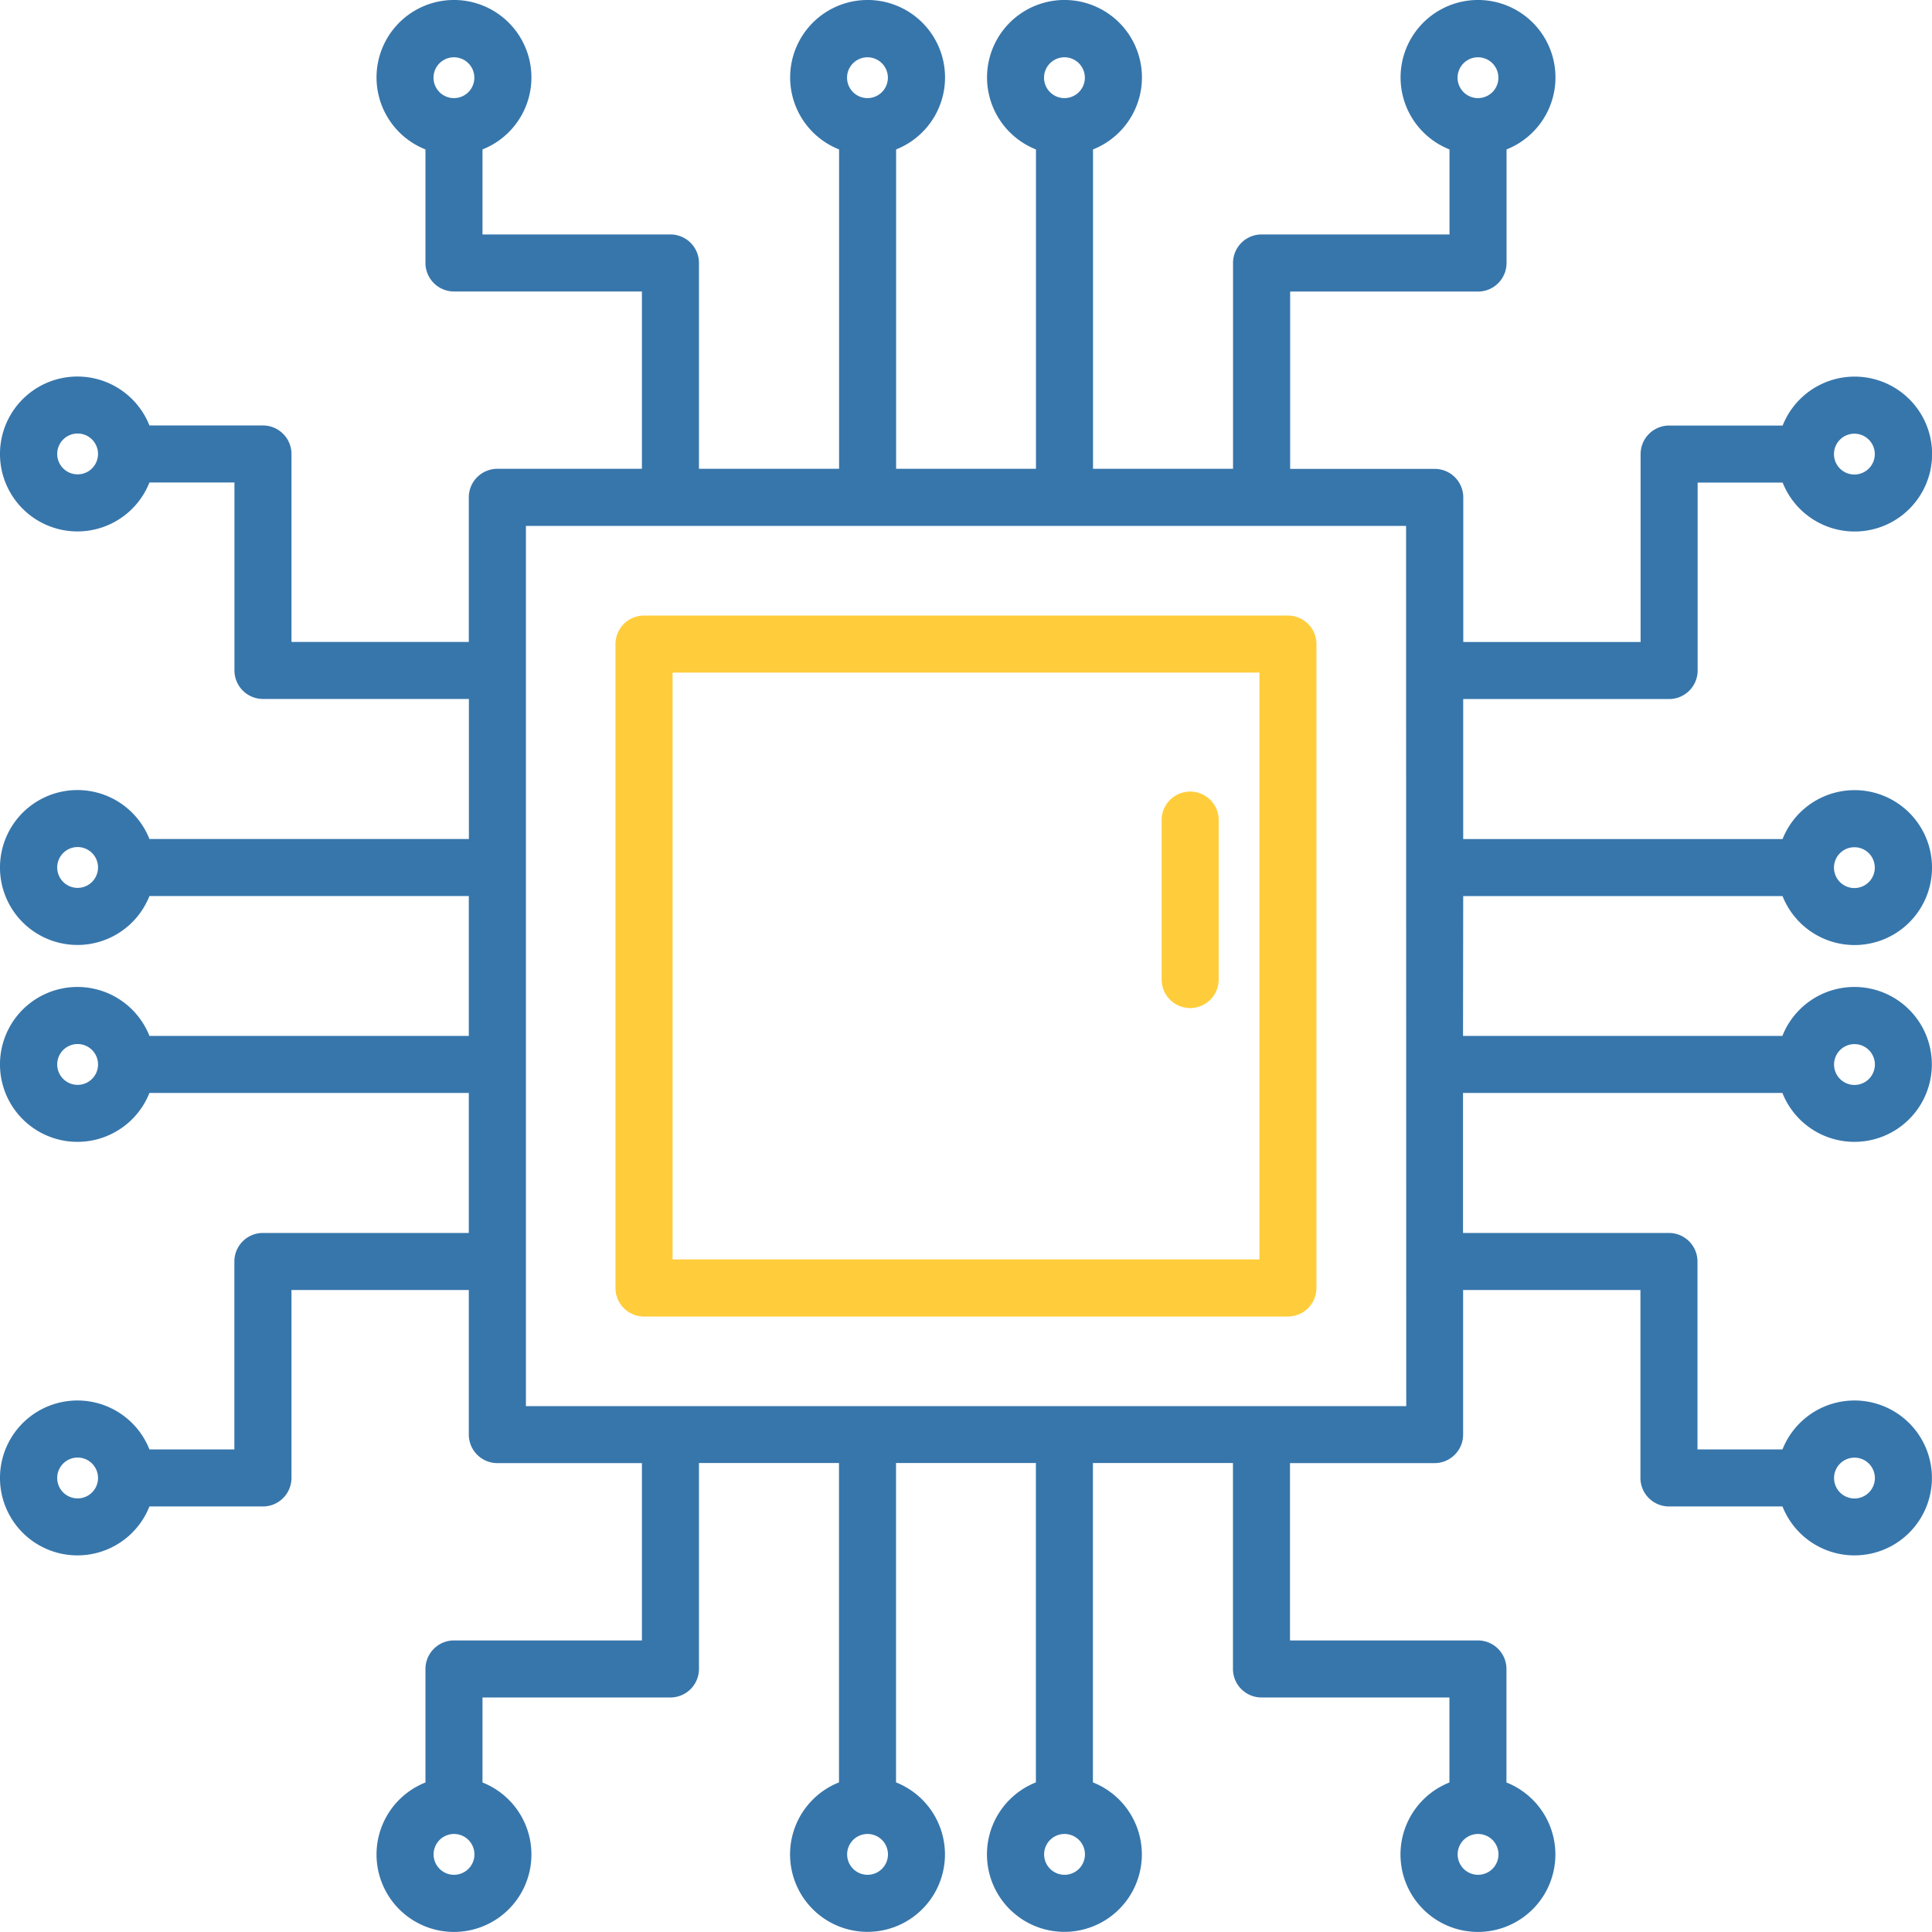
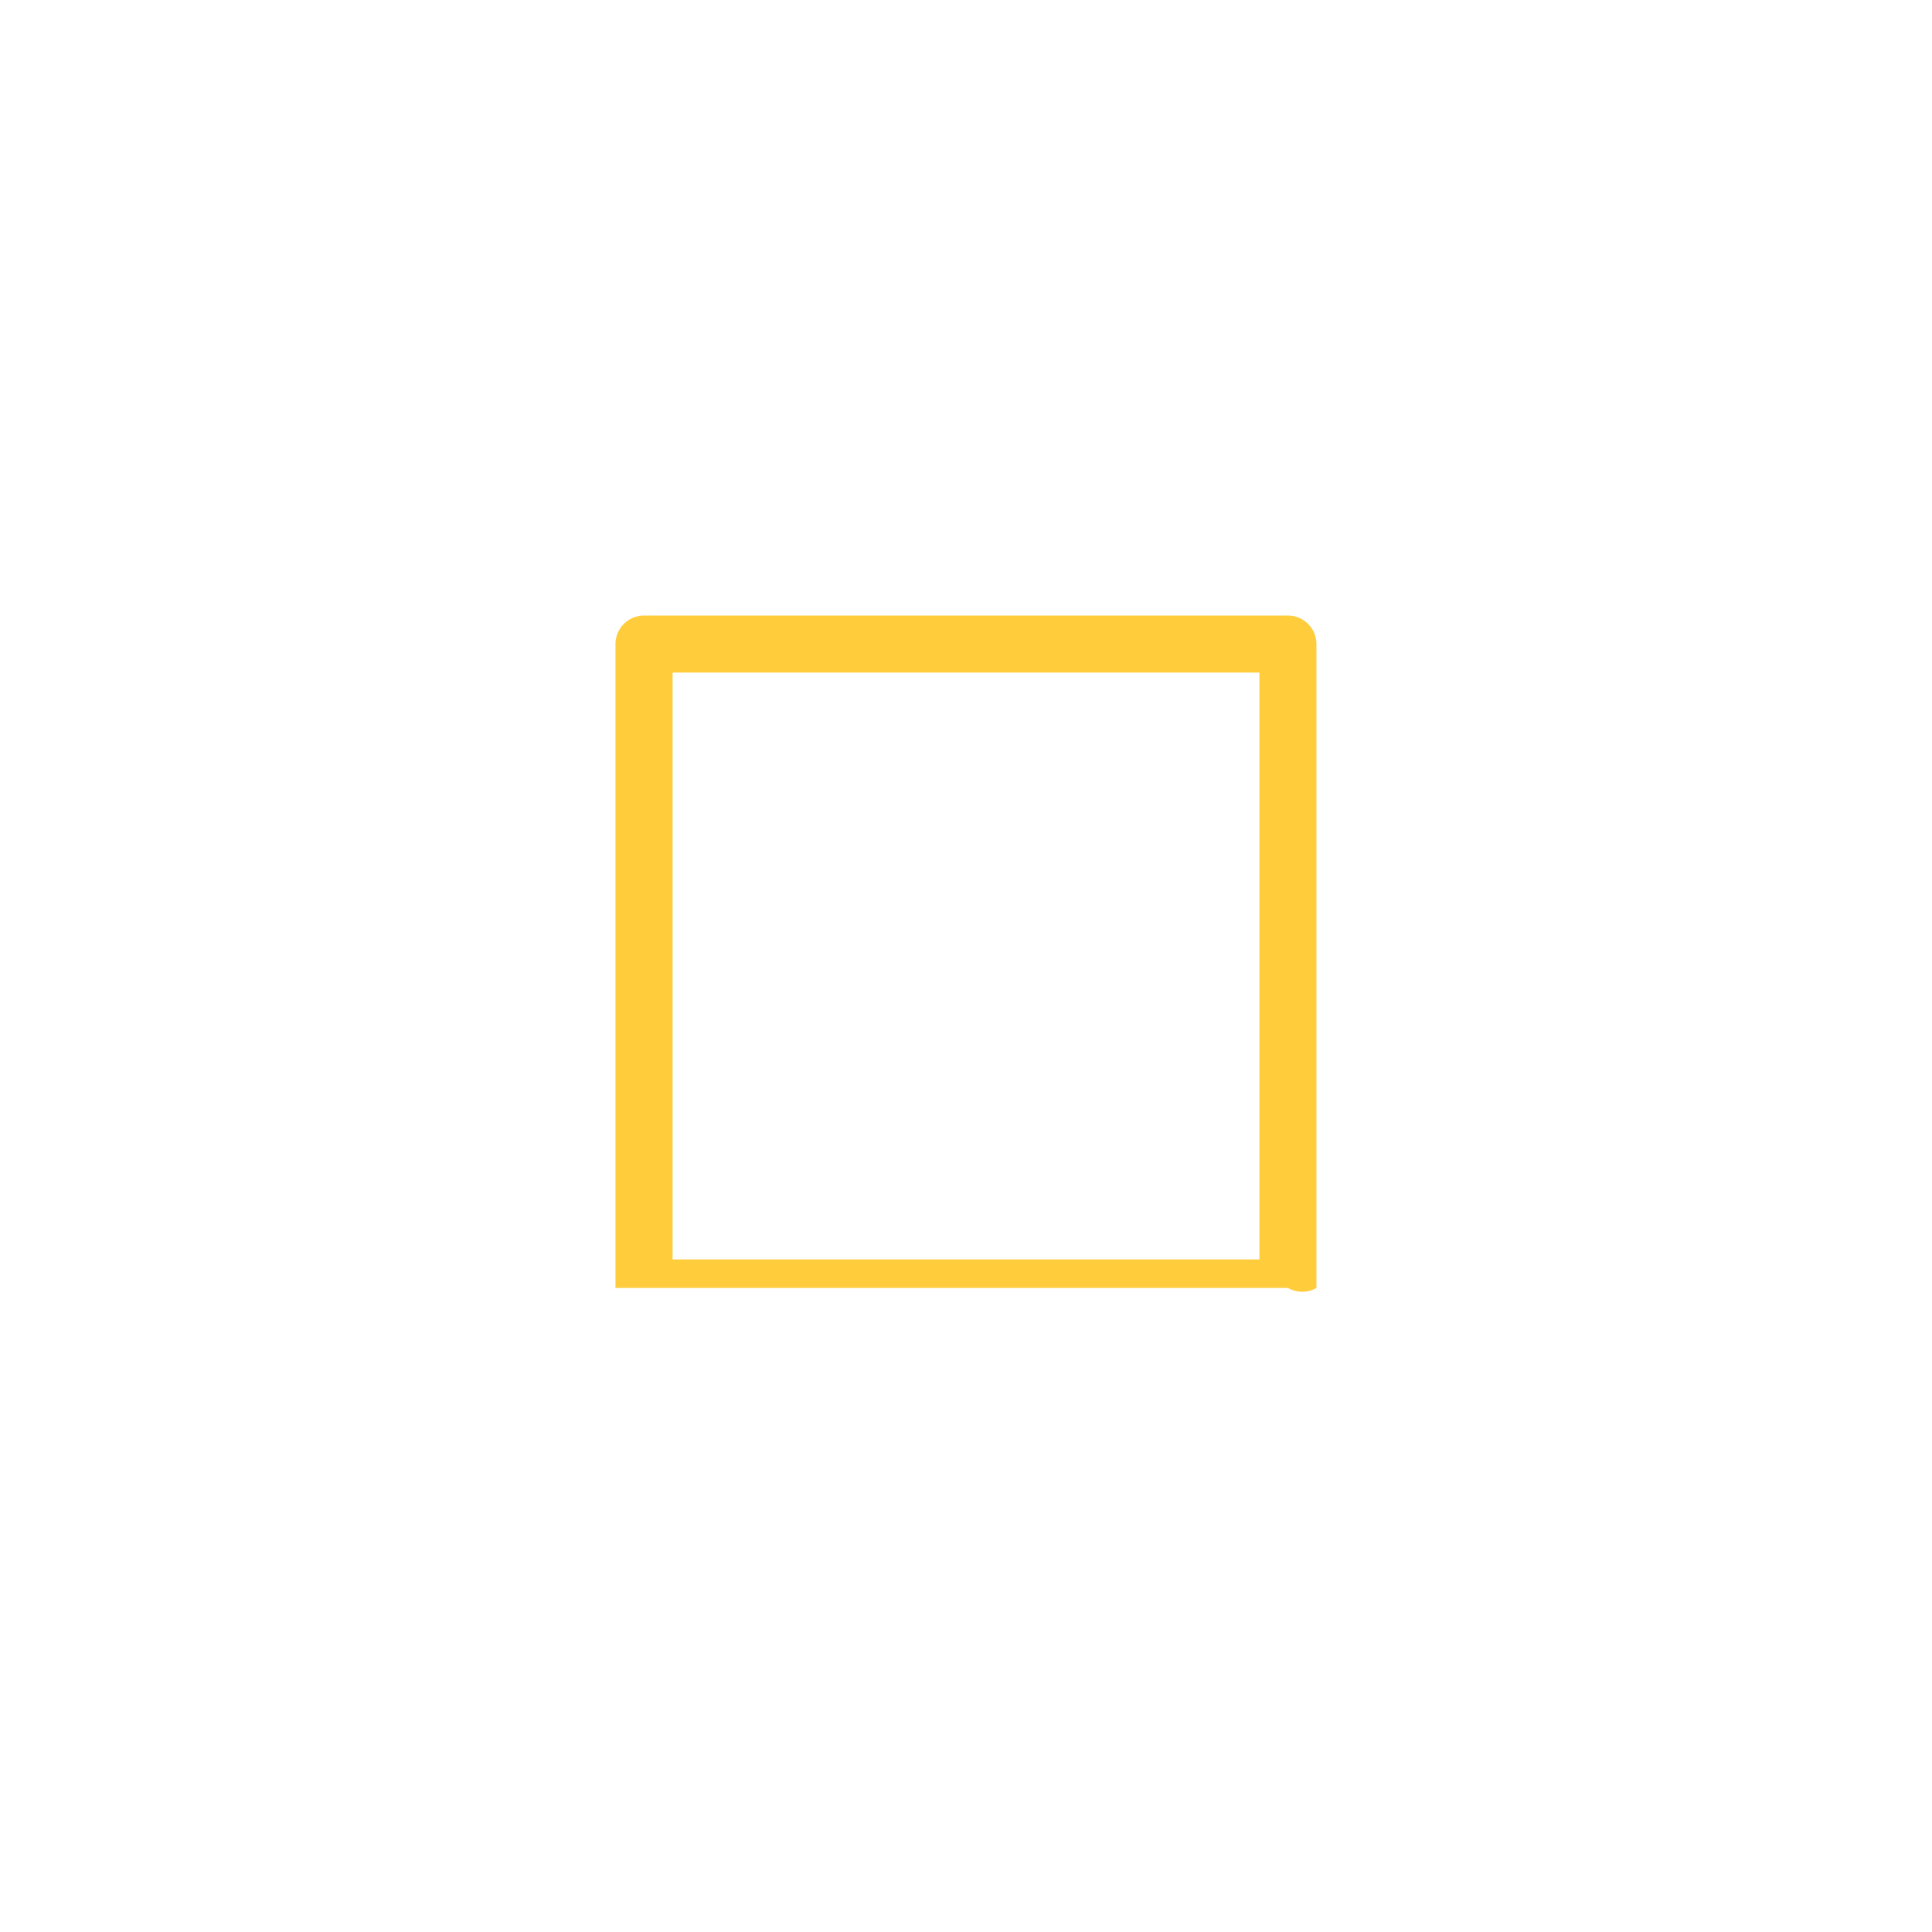
<svg xmlns="http://www.w3.org/2000/svg" xmlns:ns1="http://sodipodi.sourceforge.net/DTD/sodipodi-0.dtd" xmlns:ns2="http://www.inkscape.org/namespaces/inkscape" width="92" height="92" viewBox="0 0 23 23" version="1.1" id="svg10" ns1:docname="benefits-5.svg" ns2:version="1.1.1 (3bf5ae0d25, 2021-09-20)">
  <defs id="defs14" />
  <ns1:namedview id="namedview12" pagecolor="#ffffff" bordercolor="#666666" borderopacity="1.0" ns2:pageshadow="2" ns2:pageopacity="0.0" ns2:pagecheckerboard="0" showgrid="false" fit-margin-top="0" fit-margin-left="0" fit-margin-right="0" fit-margin-bottom="0" ns2:zoom="1.7050781" ns2:cx="324.9118" ns2:cy="235.76632" ns2:window-width="3440" ns2:window-height="1381" ns2:window-x="0" ns2:window-y="0" ns2:window-maximized="1" ns2:current-layer="svg10" />
-   <path d="m 17.419,10.668 h 3.802 a 0.922,0.922 0 1 0 0,-0.679 h -3.802 v -1.667 h 2.451 a 0.34,0.34 0 0 0 0.34,-0.34 v -2.237 h 1.012 a 0.922,0.922 0 1 0 0,-0.679 h -1.351 a 0.34,0.34 0 0 0 -0.34,0.34 v 2.237 h -2.111 v -1.721 a 0.34,0.34 0 0 0 -0.34,-0.34 h -1.721 v -2.111 h 2.237 A 0.34,0.34 0 0 0 17.935,3.13 V 1.779 a 0.922,0.922 0 1 0 -0.679,0 v 1.012 h -2.237 a 0.34,0.34 0 0 0 -0.34,0.34 V 5.581 H 13.012 V 1.779 a 0.922,0.922 0 1 0 -0.679,0 V 5.581 H 10.668 V 1.779 a 0.922,0.922 0 1 0 -0.679,0 V 5.581 H 8.321 V 3.13 A 0.34,0.34 0 0 0 7.982,2.791 H 5.744 V 1.779 a 0.922,0.922 0 1 0 -0.679,0 v 1.351 a 0.34,0.34 0 0 0 0.34,0.34 h 2.237 v 2.111 h -1.721 a 0.34,0.34 0 0 0 -0.34,0.34 v 1.721 H 3.47 V 5.405 A 0.34,0.34 0 0 0 3.13,5.065 H 1.779 a 0.922,0.922 0 1 0 0,0.679 h 1.012 v 2.237 a 0.34,0.34 0 0 0 0.34,0.34 h 2.451 v 1.667 H 1.779 a 0.922,0.922 0 1 0 0,0.679 h 3.802 v 1.665 H 1.779 a 0.922,0.922 0 1 0 0,0.679 h 3.802 v 1.667 H 3.13 a 0.34,0.34 0 0 0 -0.34,0.34 v 2.237 H 1.779 a 0.922,0.922 0 1 0 0,0.679 h 1.351 a 0.34,0.34 0 0 0 0.34,-0.34 v -2.237 h 2.111 v 1.721 a 0.34,0.34 0 0 0 0.34,0.34 h 1.721 v 2.111 h -2.237 a 0.34,0.34 0 0 0 -0.34,0.34 v 1.351 a 0.922,0.922 0 1 0 0.679,0 v -1.012 h 2.237 a 0.34,0.34 0 0 0 0.34,-0.34 v -2.451 h 1.667 v 3.802 a 0.922,0.922 0 1 0 0.679,0 v -3.802 h 1.665 v 3.802 a 0.922,0.922 0 1 0 0.679,0 v -3.802 h 1.667 v 2.451 a 0.34,0.34 0 0 0 0.34,0.34 h 2.237 v 1.012 a 0.922,0.922 0 1 0 0.679,0 v -1.351 a 0.34,0.34 0 0 0 -0.34,-0.34 h -2.237 v -2.111 h 1.721 a 0.34,0.34 0 0 0 0.34,-0.34 v -1.721 h 2.111 v 2.237 a 0.34,0.34 0 0 0 0.34,0.34 h 1.351 a 0.922,0.922 0 1 0 0,-0.679 h -1.012 v -2.237 a 0.34,0.34 0 0 0 -0.34,-0.34 h -2.451 v -1.667 h 3.802 a 0.922,0.922 0 1 0 0,-0.679 h -3.802 z m 4.657,-0.582 a 0.243,0.243 0 1 1 -0.243,0.243 0.243,0.243 0 0 1 0.243,-0.243 z m 0,-4.923 a 0.243,0.243 0 1 1 -0.243,0.243 0.243,0.243 0 0 1 0.243,-0.243 z M 17.595,0.682 a 0.243,0.243 0 1 1 -0.243,0.243 0.243,0.243 0 0 1 0.243,-0.243 z m -4.923,0 a 0.243,0.243 0 1 1 -0.243,0.243 0.243,0.243 0 0 1 0.243,-0.243 z m -2.345,0 a 0.243,0.243 0 1 1 -0.243,0.243 0.243,0.243 0 0 1 0.243,-0.243 z m -4.923,0 a 0.243,0.243 0 1 1 -0.243,0.243 0.243,0.243 0 0 1 0.243,-0.243 z M 0.924,5.647 A 0.243,0.243 0 1 1 1.167,5.405 0.243,0.243 0 0 1 0.924,5.647 Z m 0,4.923 A 0.243,0.243 0 1 1 1.167,10.328 0.243,0.243 0 0 1 0.924,10.57 Z m 0,2.345 A 0.243,0.243 0 1 1 1.167,12.672 0.243,0.243 0 0 1 0.924,12.915 Z m 0,4.923 A 0.243,0.243 0 1 1 1.167,17.595 0.243,0.243 0 0 1 0.924,17.838 Z m 4.481,4.481 a 0.243,0.243 0 1 1 0.243,-0.243 0.243,0.243 0 0 1 -0.243,0.243 z m 4.923,0 a 0.243,0.243 0 1 1 0.243,-0.243 0.243,0.243 0 0 1 -0.243,0.243 z m 2.345,0 a 0.243,0.243 0 1 1 0.243,-0.243 0.243,0.243 0 0 1 -0.243,0.243 z m 4.923,0 a 0.243,0.243 0 1 1 0.243,-0.243 0.243,0.243 0 0 1 -0.243,0.243 z m 4.481,-4.966 a 0.243,0.243 0 1 1 -0.243,0.243 0.243,0.243 0 0 1 0.243,-0.243 z m 0,-4.923 a 0.243,0.243 0 1 1 -0.243,0.243 0.243,0.243 0 0 1 0.243,-0.243 z m -5.336,4.31 H 6.261 V 6.261 H 16.739 Z" id="path2" style="fill:#3776ab;fill-opacity:1;stroke-width:0.194" />
-   <path d="M 15.333,7.328 H 7.667 a 0.34,0.34 0 0 0 -0.34,0.34 V 15.333 a 0.34,0.34 0 0 0 0.34,0.34 H 15.333 A 0.34,0.34 0 0 0 15.672,15.333 V 7.667 A 0.34,0.34 0 0 0 15.333,7.328 Z M 14.993,14.993 H 8.007 V 8.007 h 6.986 z" id="path4" style="fill:#ffcd3c;fill-opacity:1;stroke-width:0.194" />
-   <path d="m 14.168,12.001 a 0.34,0.34 0 0 0 0.34,-0.34 V 9.745 a 0.34,0.34 0 0 0 -0.679,0 v 1.916 a 0.34,0.34 0 0 0 0.34,0.34 z" id="path6" style="fill:#ffcd3c;fill-opacity:1;stroke-width:0.194" />
+   <path d="M 15.333,7.328 H 7.667 a 0.34,0.34 0 0 0 -0.34,0.34 V 15.333 H 15.333 A 0.34,0.34 0 0 0 15.672,15.333 V 7.667 A 0.34,0.34 0 0 0 15.333,7.328 Z M 14.993,14.993 H 8.007 V 8.007 h 6.986 z" id="path4" style="fill:#ffcd3c;fill-opacity:1;stroke-width:0.194" />
</svg>